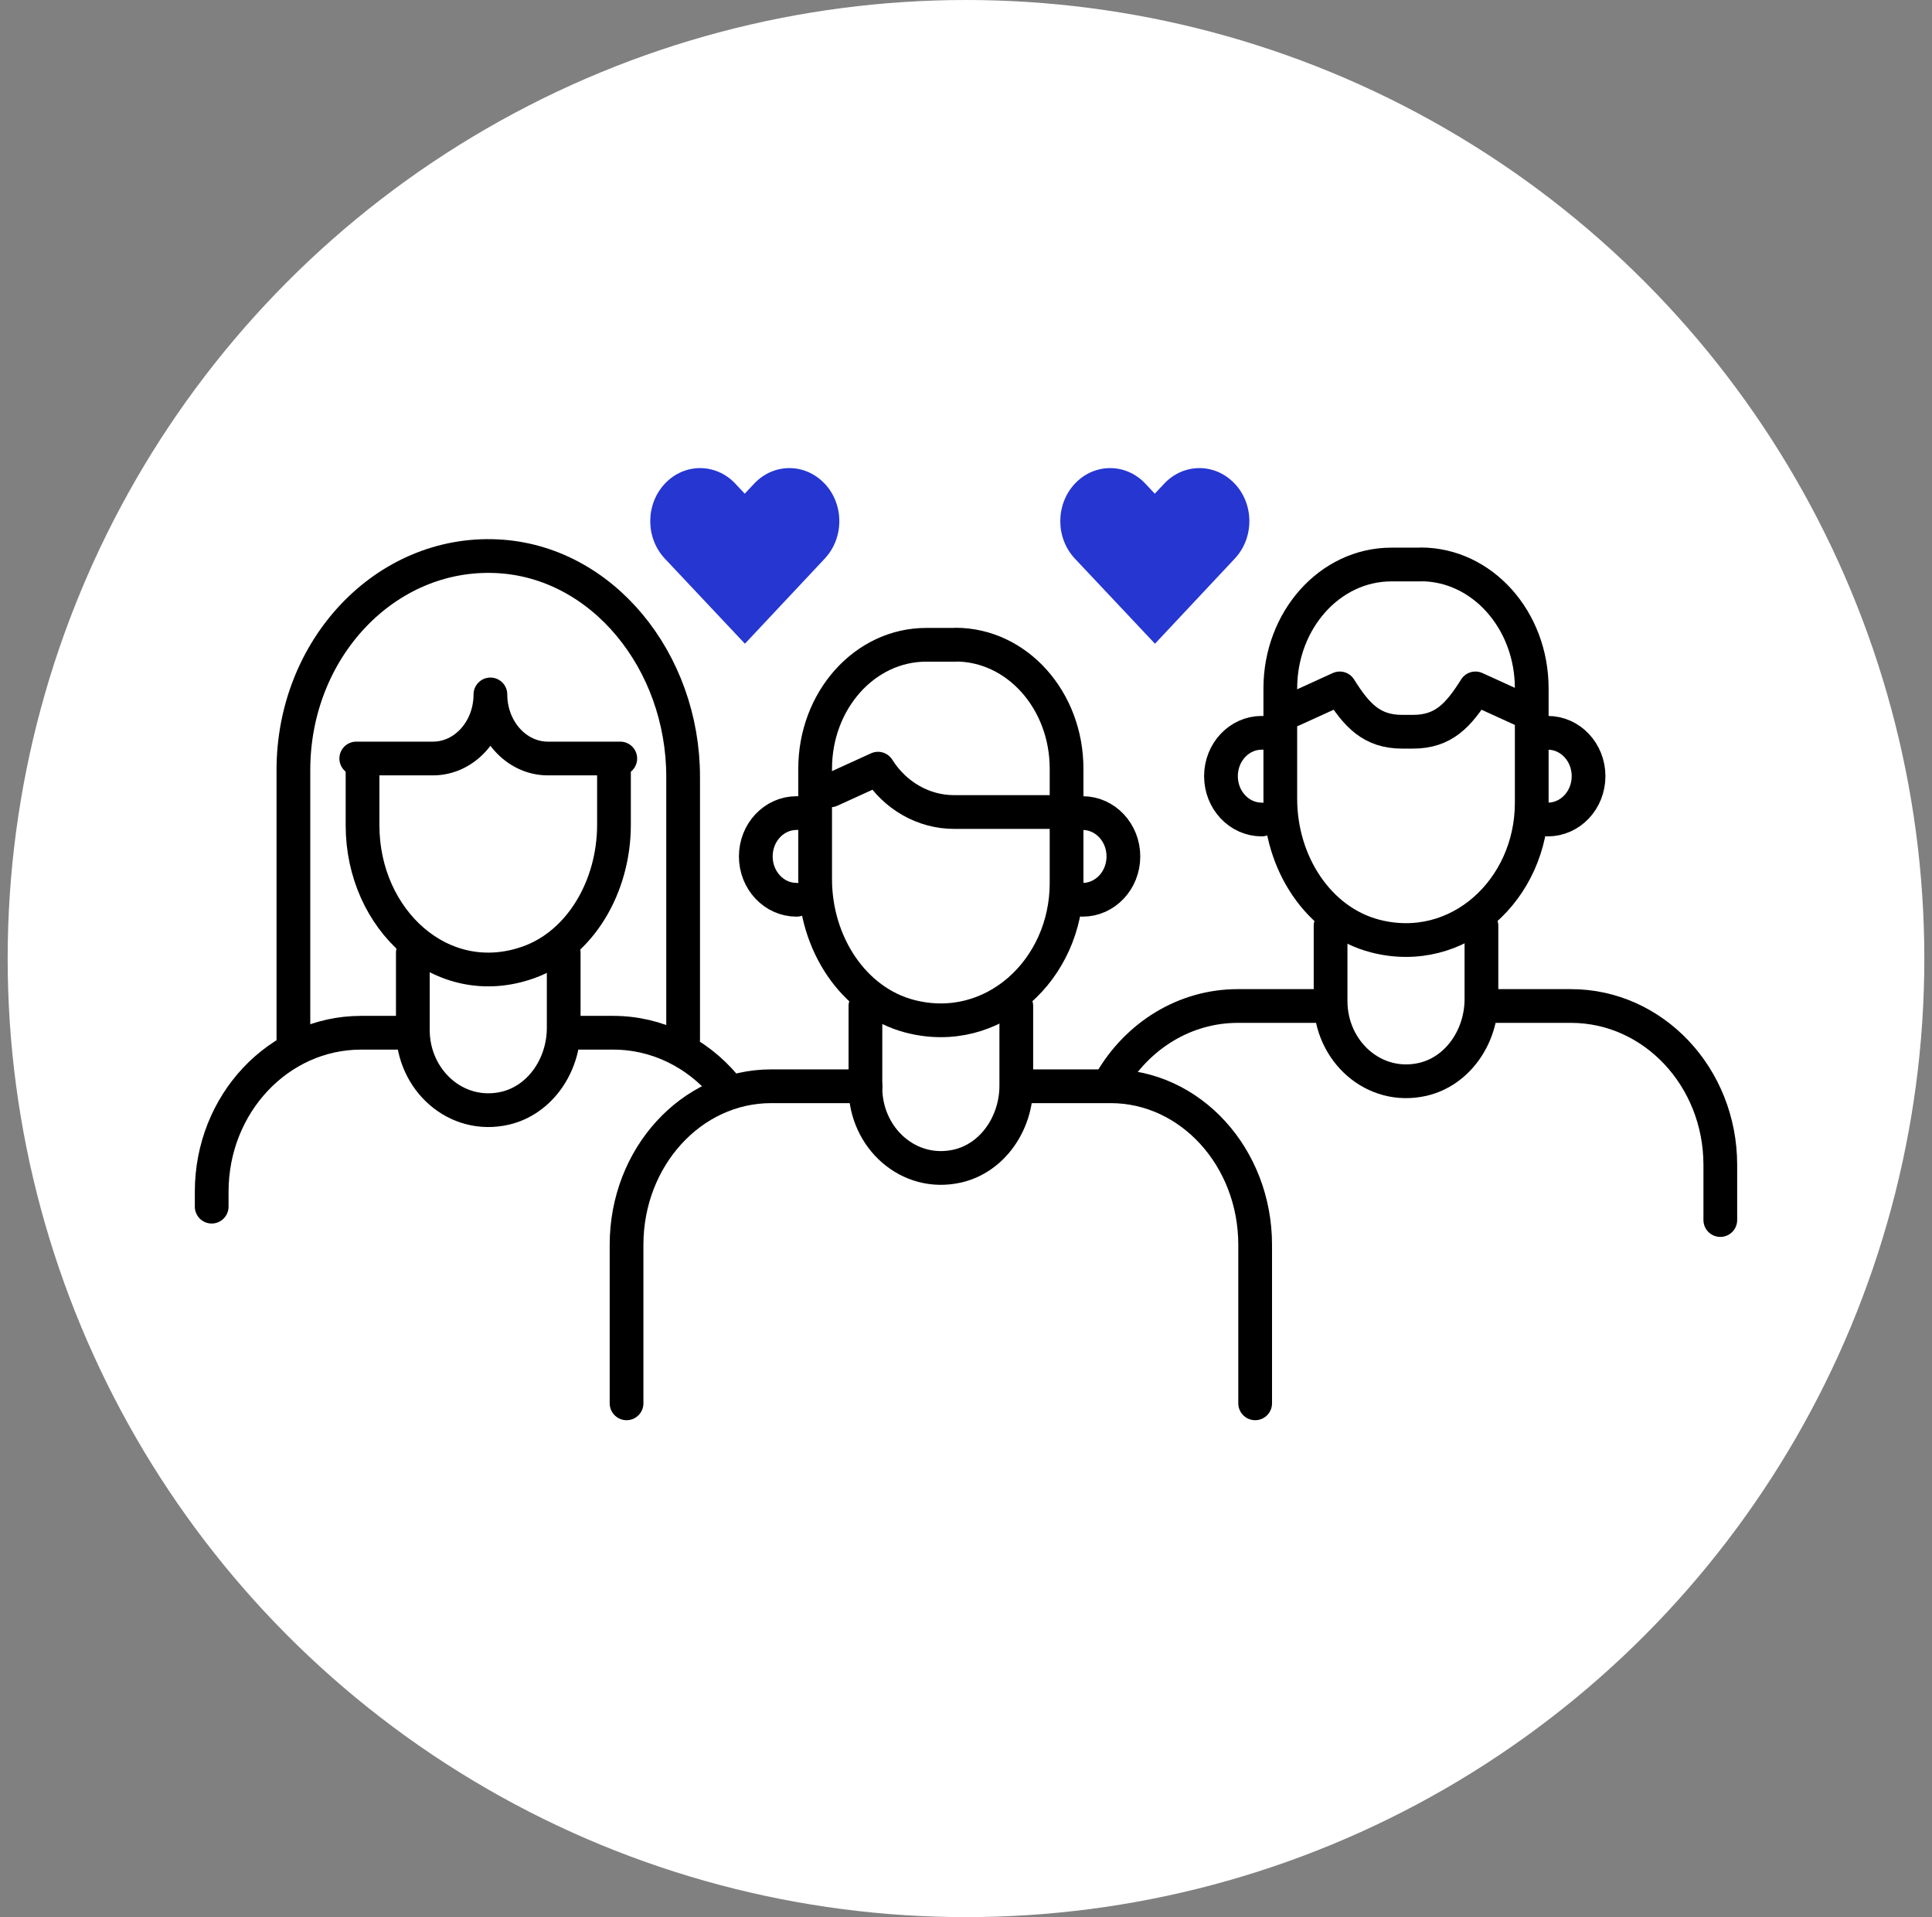
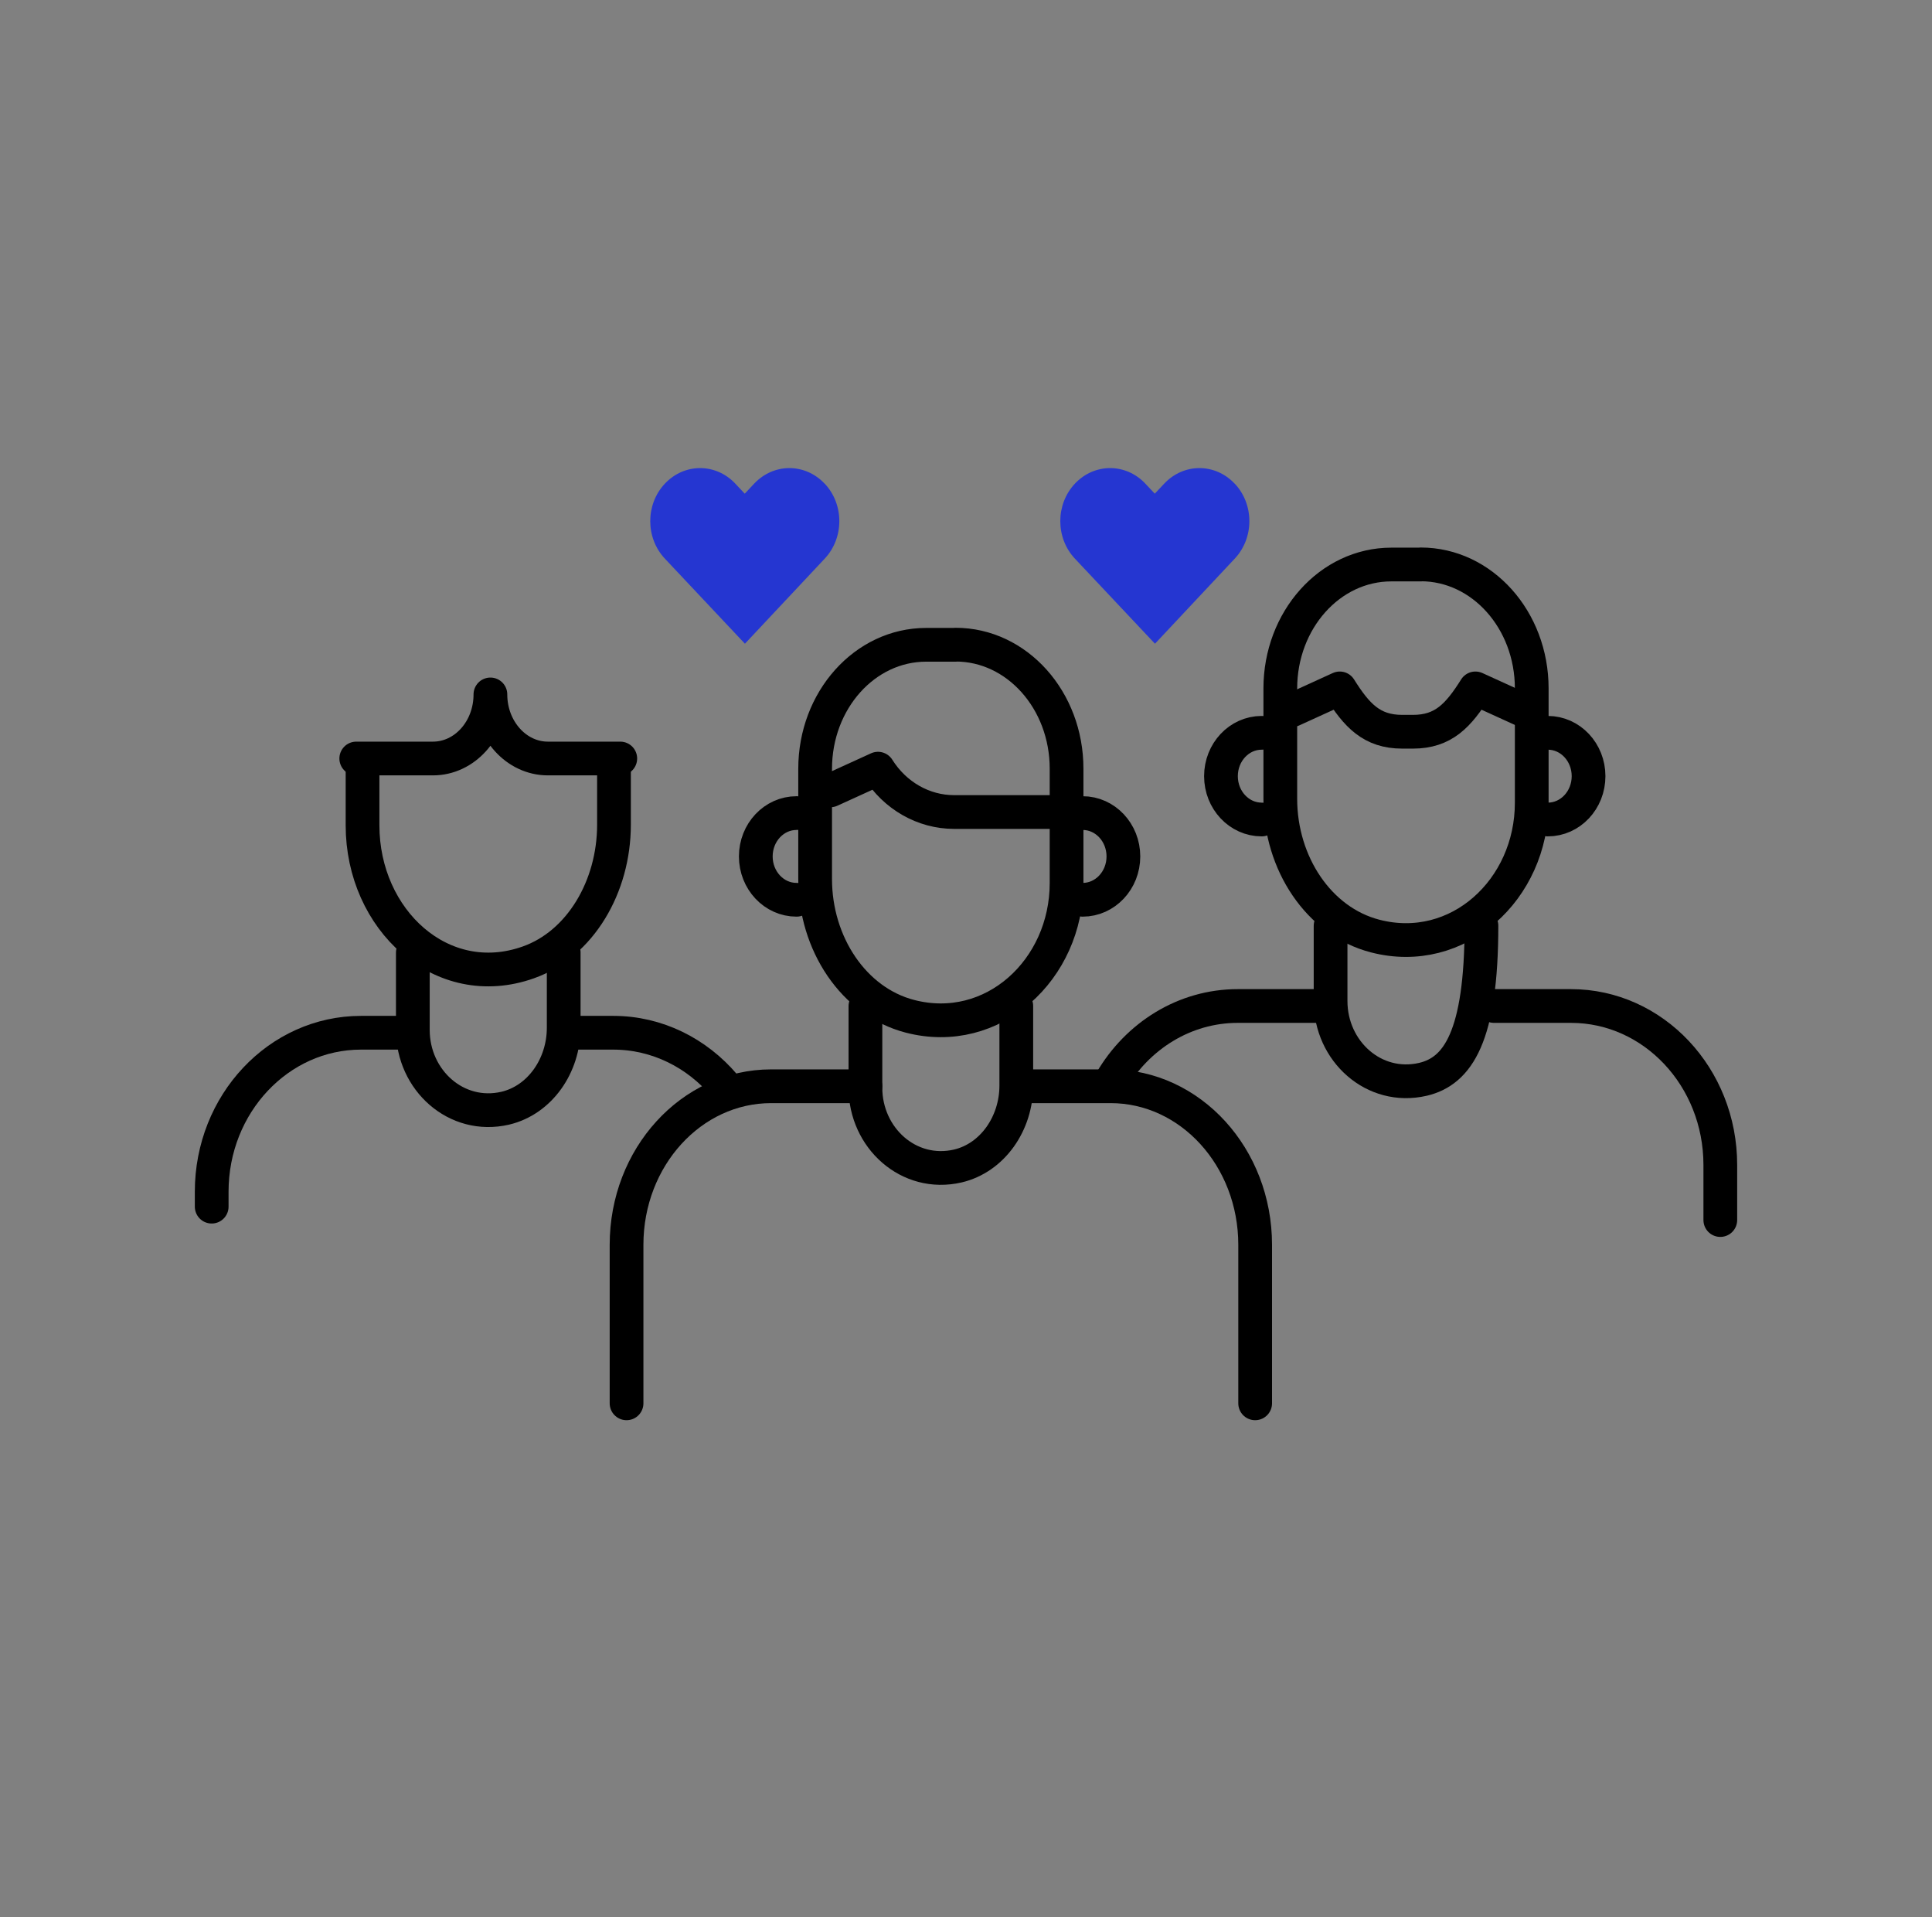
<svg xmlns="http://www.w3.org/2000/svg" width="126" height="125" viewBox="0 0 126 125" fill="none">
  <rect x="0" y="0" width="126" height="125" fill="#808080" stroke="none" />
-   <circle cx="63" cy="62.5" r="62.5" fill="white" />
  <path d="M69.149 52.945H62.221C60.229 52.945 58.367 51.881 57.261 50.119L54.161 51.532" stroke="black" stroke-width="2.2" stroke-linecap="round" stroke-linejoin="round" />
  <path d="M70.609 58.667C72.076 58.667 73.265 57.402 73.265 55.841C73.265 54.279 72.076 53.015 70.609 53.015" stroke="black" stroke-width="2.2" stroke-linecap="round" stroke-linejoin="round" />
  <path d="M51.948 58.667C50.48 58.667 49.291 57.402 49.291 55.841C49.291 54.279 50.48 53.015 51.948 53.015" stroke="black" stroke-width="2.2" stroke-linecap="round" stroke-linejoin="round" />
-   <path d="M44.552 67.773V50.651C44.552 43.114 39.28 36.599 32.417 36.267C25.137 35.918 19.135 42.295 19.135 50.206V67.764" stroke="black" stroke-width="2.2" stroke-linecap="round" stroke-linejoin="round" />
  <path d="M100.945 53.433C102.413 53.433 103.602 52.169 103.602 50.607C103.602 49.046 102.413 47.781 100.945 47.781" stroke="black" stroke-width="2.2" stroke-linecap="round" stroke-linejoin="round" />
  <path d="M82.284 53.433C80.817 53.433 79.628 52.169 79.628 50.607C79.628 49.046 80.817 47.781 82.284 47.781" stroke="black" stroke-width="2.2" stroke-linecap="round" stroke-linejoin="round" />
  <path d="M99.322 46.298L96.223 44.885C95.116 46.647 94.14 47.711 92.148 47.711H91.451C89.458 47.711 88.483 46.647 87.376 44.885L84.277 46.298" stroke="black" stroke-width="2.2" stroke-linecap="round" stroke-linejoin="round" />
  <path d="M62.319 42.042H60.401C56.4 42.042 53.161 45.661 53.161 50.127V57.315C53.161 61.519 55.67 65.313 59.343 66.264C64.746 67.668 69.559 63.237 69.559 57.577V50.119C69.559 45.653 66.321 42.033 62.319 42.033V42.042Z" stroke="black" stroke-width="2.2" stroke-linecap="round" stroke-linejoin="round" />
  <path d="M66.28 65.593V70.782C66.28 73.251 64.73 75.493 62.467 76.025C59.269 76.766 56.441 74.193 56.441 70.922V65.601" stroke="black" stroke-width="2.2" stroke-linecap="round" stroke-linejoin="round" />
  <path d="M40.862 91.5V81.163C40.862 75.455 45.085 70.826 50.291 70.826H56.441" stroke="black" stroke-width="2.2" stroke-linecap="round" stroke-linejoin="round" />
  <path d="M67.1 70.826H72.429C77.635 70.826 81.858 75.455 81.858 81.163V91.5" stroke="black" stroke-width="2.2" stroke-linecap="round" stroke-linejoin="round" />
  <path d="M40.042 49.892V53.773C40.042 57.821 37.837 61.554 34.459 62.749C28.818 64.755 23.644 59.975 23.644 53.817V49.892" stroke="black" stroke-width="2.2" stroke-linecap="round" stroke-linejoin="round" />
  <path d="M36.763 62.103V67.014C36.763 69.483 35.213 71.724 32.95 72.257C29.753 72.998 26.924 70.425 26.924 67.154V62.112" stroke="black" stroke-width="2.2" stroke-linecap="round" stroke-linejoin="round" />
  <path d="M92.656 36.808H90.737C86.736 36.808 83.498 40.428 83.498 44.894V52.081C83.498 56.286 86.007 60.08 89.68 61.031C95.083 62.435 99.896 58.004 99.896 52.343V44.885C99.896 40.419 96.657 36.799 92.656 36.799V36.808Z" stroke="black" stroke-width="2.2" stroke-linecap="round" stroke-linejoin="round" />
-   <path d="M96.616 60.359V65.13C96.616 67.599 95.067 69.84 92.804 70.373C89.606 71.114 86.777 68.541 86.777 65.27V60.368" stroke="black" stroke-width="2.2" stroke-linecap="round" stroke-linejoin="round" />
+   <path d="M96.616 60.359C96.616 67.599 95.067 69.84 92.804 70.373C89.606 71.114 86.777 68.541 86.777 65.27V60.368" stroke="black" stroke-width="2.2" stroke-linecap="round" stroke-linejoin="round" />
  <path d="M85.957 65.593H80.726C77.234 65.593 74.175 67.555 72.462 70.486" stroke="black" stroke-width="2.2" stroke-linecap="round" stroke-linejoin="round" />
  <path d="M112.194 79.549V75.955C112.194 70.233 107.833 65.593 102.454 65.593H97.436" stroke="black" stroke-width="2.2" stroke-linecap="round" stroke-linejoin="round" />
  <path d="M26.104 67.337H23.546C18.167 67.337 13.806 71.977 13.806 77.699V78.676" stroke="black" stroke-width="2.2" stroke-linecap="round" stroke-linejoin="round" />
  <path d="M37.583 67.337H39.993C42.863 67.337 45.446 68.663 47.233 70.765" stroke="black" stroke-width="2.2" stroke-linecap="round" stroke-linejoin="round" />
  <path d="M53.78 31.535C52.509 30.183 50.455 30.183 49.184 31.535L48.57 32.189L47.956 31.535C46.685 30.183 44.632 30.183 43.361 31.535C42.09 32.887 42.09 35.072 43.361 36.424L48.582 41.972L53.786 36.424C55.056 35.072 55.056 32.887 53.786 31.535H53.78Z" fill="#2536D1" />
  <path d="M80.521 31.535C79.25 30.183 77.197 30.183 75.926 31.535L75.312 32.189L74.697 31.535C73.427 30.183 71.373 30.183 70.102 31.535C68.832 32.887 68.832 35.072 70.102 36.424L75.324 41.972L80.527 36.424C81.798 35.072 81.798 32.887 80.527 31.535H80.521Z" fill="#2536D1" />
  <path d="M23.234 49.456H28.236C30.302 49.456 31.983 47.589 31.983 45.278C31.983 47.58 33.664 49.456 35.73 49.456H40.453" stroke="black" stroke-width="2.2" stroke-linecap="round" stroke-linejoin="round" />
</svg>